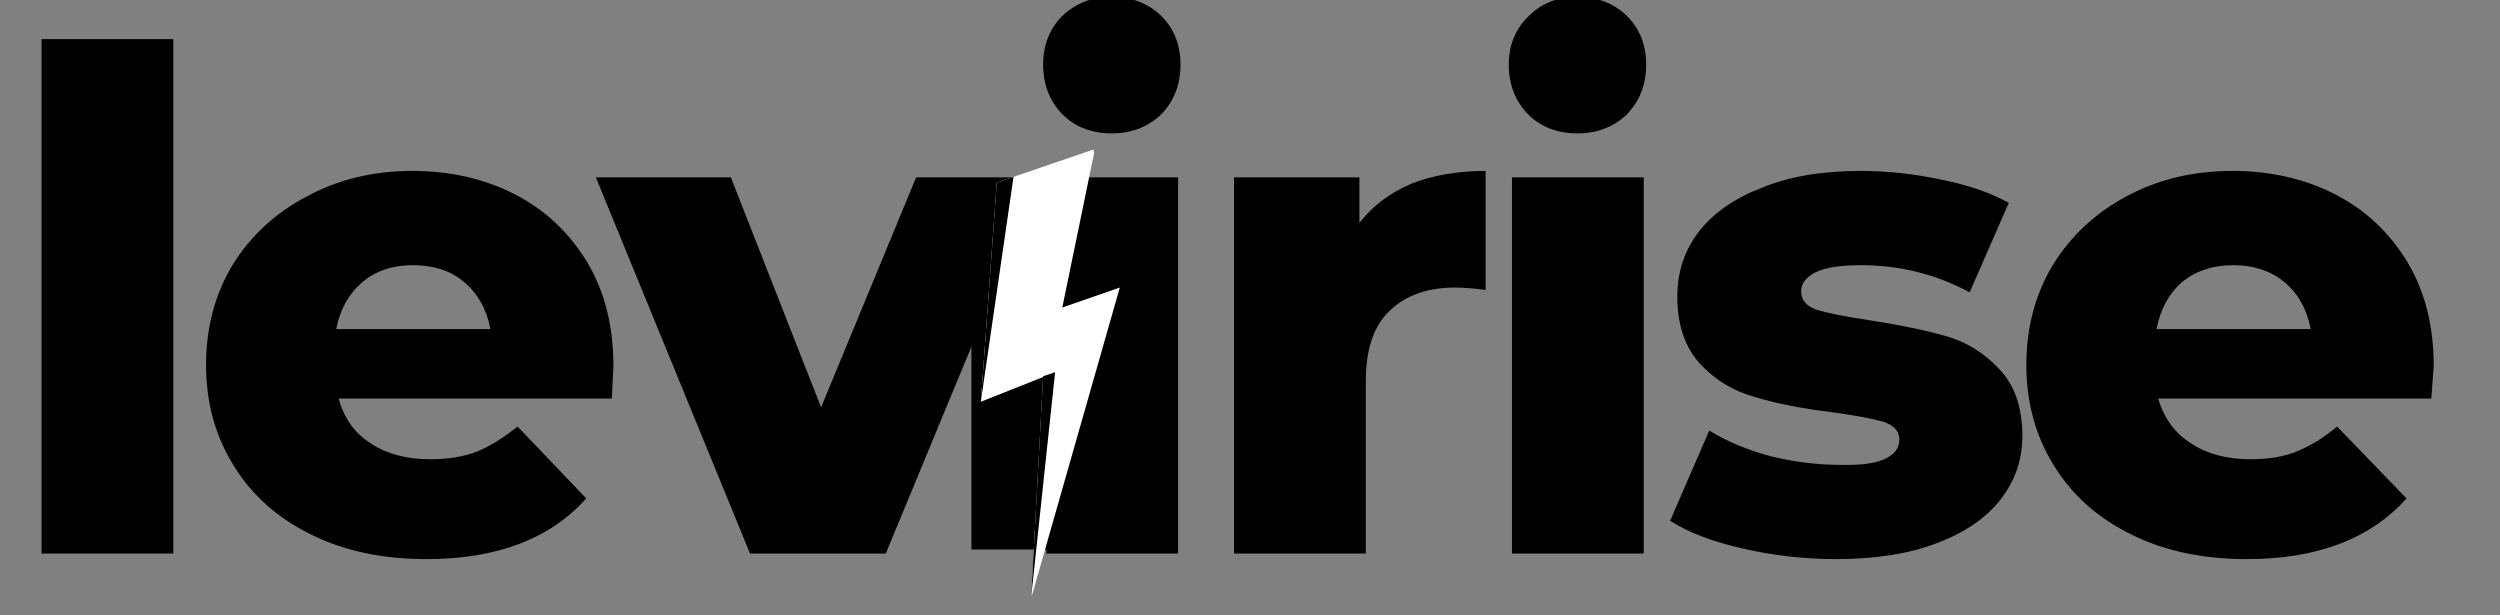
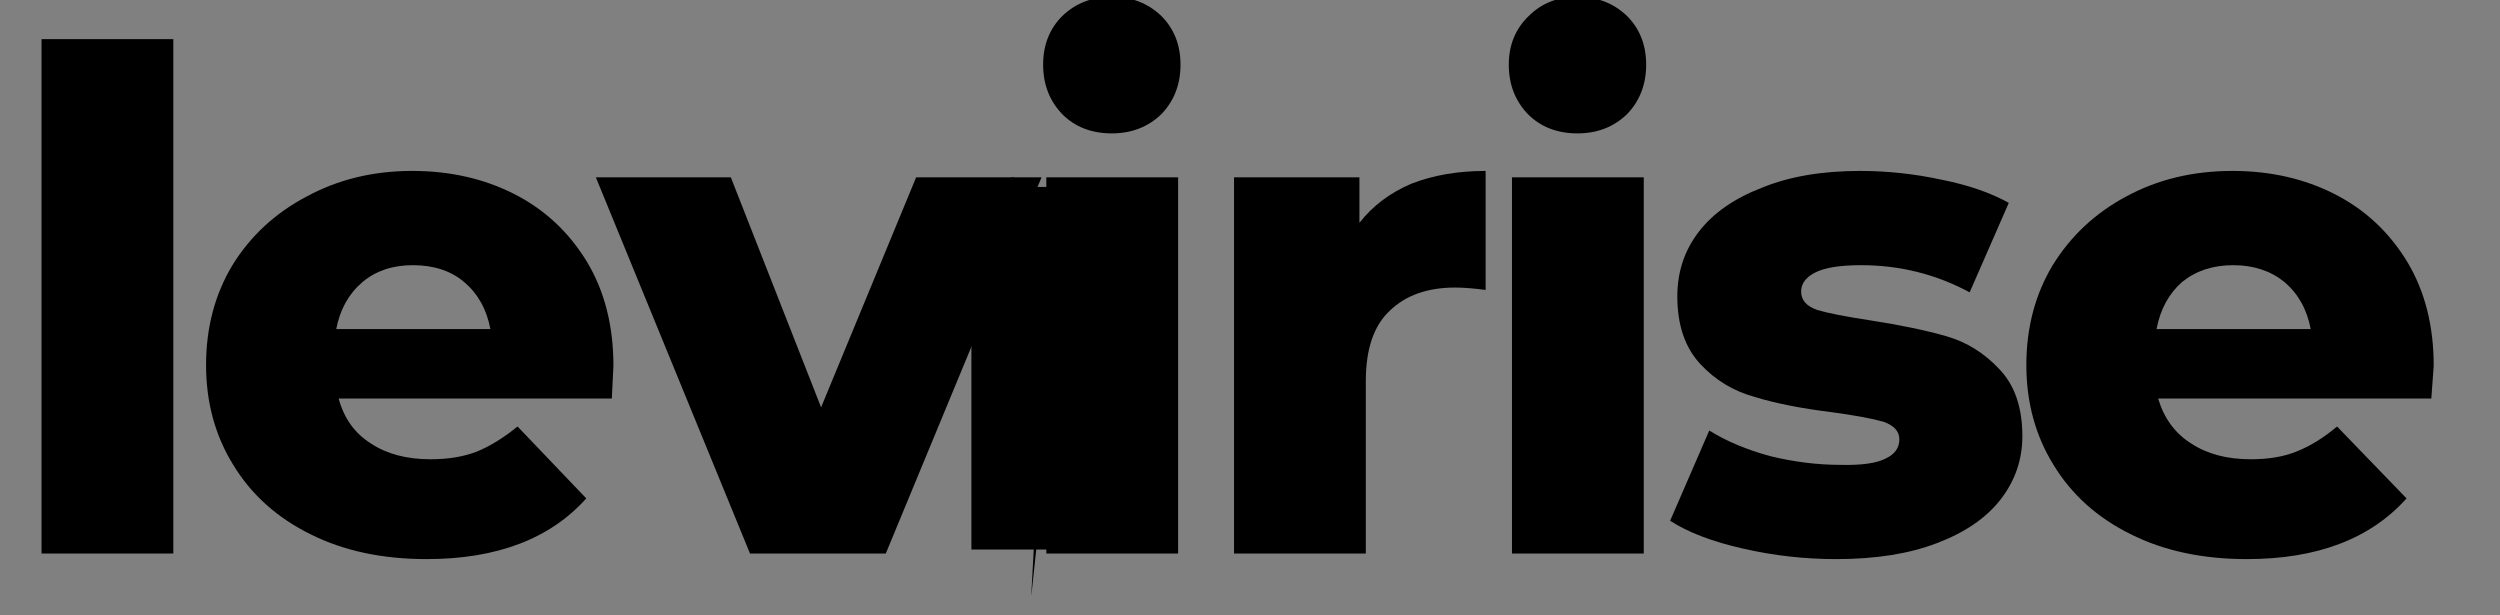
<svg xmlns="http://www.w3.org/2000/svg" version="1.2" viewBox="0 0 313 77" width="313" height="77">
  <rect x="0" y="0" width="313" height="77" fill="#808080" stroke="none" />
  <title>levirise  logo (1)-svg</title>
  <defs>
    <clipPath clipPathUnits="userSpaceOnUse" id="cp1">
      <path d="m121.62 23.4h18.59v45.42h-18.59z" />
    </clipPath>
    <clipPath clipPathUnits="userSpaceOnUse" id="cp2">
-       <path d="m122 18h19v57h-19z" />
-     </clipPath>
+       </clipPath>
    <clipPath clipPathUnits="userSpaceOnUse" id="cp3">
      <path d="m112.74 26.98l24.13-8.25 16.26 47.54-24.12 8.25z" />
    </clipPath>
    <clipPath clipPathUnits="userSpaceOnUse" id="cp4">
      <path d="m112.74 26.98l24.13-8.25 16.26 47.54-24.12 8.25z" />
    </clipPath>
    <clipPath clipPathUnits="userSpaceOnUse" id="cp5">
      <path d="m122 22h11v53h-11z" />
    </clipPath>
    <clipPath clipPathUnits="userSpaceOnUse" id="cp6">
      <path d="m112.74 26.98l24.13-8.25 16.26 47.54-24.12 8.25z" />
    </clipPath>
    <clipPath clipPathUnits="userSpaceOnUse" id="cp7">
      <path d="m112.74 26.98l24.13-8.25 16.26 47.54-24.12 8.25z" />
    </clipPath>
  </defs>
  <style>
		.s0 { fill: #000000 } 
		.s1 { fill: #ffffff } 
	</style>
  <g>
    <g>
      <g>
        <path class="s0" d="m5.2 4.9h16.5v64.4h-16.5z" />
      </g>
    </g>
  </g>
  <g>
    <g>
      <g>
        <path fill-rule="evenodd" class="s0" d="m76.8 45.8q0 0.2-0.2 4.1h-34.2q1 3.7 4 5.6 3 2 7.5 2 3.4 0 5.9-1 2.4-1 5-3.1l8.6 9q-6.8 7.6-20 7.6-8.3 0-14.5-3.1-6.3-3.1-9.7-8.7-3.4-5.5-3.4-12.5 0-7 3.3-12.5 3.4-5.5 9.3-8.6 5.9-3.2 13.2-3.2 7.1 0 12.8 2.9 5.7 2.9 9.1 8.5 3.3 5.5 3.3 13zm-25.1-12.6q-3.8 0-6.3 2.1-2.6 2.2-3.3 5.9h19.3q-0.7-3.7-3.3-5.9-2.5-2.1-6.4-2.1z" />
      </g>
    </g>
  </g>
  <g>
    <g>
      <g>
        <path class="s0" d="m130.4 22.2l-19.5 47.1h-17l-19.3-47.1h16.9l11.3 28.8 11.9-28.8z" />
      </g>
    </g>
  </g>
  <g>
    <g>
      <g>
        <path class="s0" d="m131 22.2h16.5v47.1h-16.5zm8.2-5.5q-3.8 0-6.2-2.4-2.4-2.5-2.4-6.2 0-3.7 2.4-6.1 2.5-2.4 6.2-2.4 3.7 0 6.2 2.4 2.4 2.4 2.4 6.1 0 3.7-2.4 6.2-2.5 2.4-6.2 2.4z" />
      </g>
    </g>
  </g>
  <g>
    <g>
      <g>
        <path class="s0" d="m170.2 27.9q2.5-3.2 6.5-4.9 4.1-1.6 9.3-1.6v14.9q-2.3-0.3-3.8-0.3-5.2 0-8.2 2.9-3 2.8-3 8.8v21.6h-16.5v-47.1h15.7z" />
      </g>
    </g>
  </g>
  <g>
    <g>
      <g>
        <path class="s0" d="m189.3 22.2h16.5v47.1h-16.5zm8.2-5.5q-3.8 0-6.2-2.4-2.4-2.5-2.4-6.2 0-3.7 2.5-6.1 2.4-2.4 6.1-2.4 3.7 0 6.2 2.4 2.4 2.4 2.4 6.1 0 3.7-2.4 6.2-2.5 2.4-6.2 2.4z" />
      </g>
    </g>
  </g>
  <g>
    <g>
      <g>
        <path class="s0" d="m229.9 70q-5.9 0-11.6-1.3-5.8-1.3-9.2-3.5l4.9-11.3q3.2 2 7.6 3.2 4.5 1.1 8.8 1.1 4 0.1 5.7-0.8 1.7-0.8 1.7-2.4 0-1.5-2-2.2-2.1-0.6-6.5-1.2-5.7-0.7-9.6-1.9-4-1.1-6.8-4.1-2.9-3.1-2.9-8.5 0-4.6 2.7-8.1 2.7-3.5 7.9-5.5 5.1-2.1 12.3-2.1 5.1 0 10.2 1.1 5 1 8.4 2.9l-4.9 11.2q-6.3-3.4-13.6-3.4-3.9 0-5.7 0.9-1.8 0.9-1.8 2.4 0 1.6 2 2.3 2 0.6 6.6 1.3 5.8 0.9 9.6 2 3.8 1.1 6.6 4.1 2.9 3 2.9 8.4 0 4.4-2.7 7.9-2.7 3.5-8 5.5-5.2 2-12.6 2z" />
      </g>
    </g>
  </g>
  <g>
    <g>
      <g>
        <path fill-rule="evenodd" class="s0" d="m304.7 45.8q0 0.2-0.3 4.1h-34.2q1.1 3.7 4.1 5.6 3 2 7.5 2 3.4 0 5.8-1 2.5-1 5-3.1l8.7 9q-6.8 7.6-20 7.6-8.3 0-14.5-3.1-6.3-3.1-9.7-8.7-3.4-5.5-3.4-12.5 0-7 3.3-12.5 3.4-5.5 9.2-8.6 5.9-3.2 13.3-3.2 7.1 0 12.8 2.9 5.7 2.9 9.1 8.5 3.3 5.5 3.3 13zm-25.1-12.6q-3.8 0-6.4 2.1-2.5 2.2-3.2 5.9h19.3q-0.7-3.7-3.3-5.9-2.6-2.1-6.4-2.1z" />
      </g>
    </g>
  </g>
  <g id="Clip-Path" clip-path="url(#cp1)">
    <g>
      <path class="s0" d="m121.6 23.4h18.6v45.4h-18.6z" />
    </g>
  </g>
  <g id="Clip-Path" clip-path="url(#cp2)">
    <g>
      <g id="Clip-Path" clip-path="url(#cp3)">
        <g>
          <g id="Clip-Path" clip-path="url(#cp4)">
            <g>
              <path class="s1" d="m124.8 22.8l12.3-4.2-4.1 19.9 7.2-2.5-11.1 38.9 1.5-27.7-7.8 3.1z" />
            </g>
          </g>
        </g>
      </g>
    </g>
  </g>
  <g id="Clip-Path" clip-path="url(#cp5)">
    <g>
      <g id="Clip-Path" clip-path="url(#cp6)">
        <g>
          <g id="Clip-Path" clip-path="url(#cp7)">
            <g>
              <path fill-rule="evenodd" class="s0" d="m124.8 22.8l2.1-0.7-4.1 28.2zm5.8 24.3l1.5-0.5-3 28.2z" />
            </g>
          </g>
        </g>
      </g>
    </g>
  </g>
</svg>